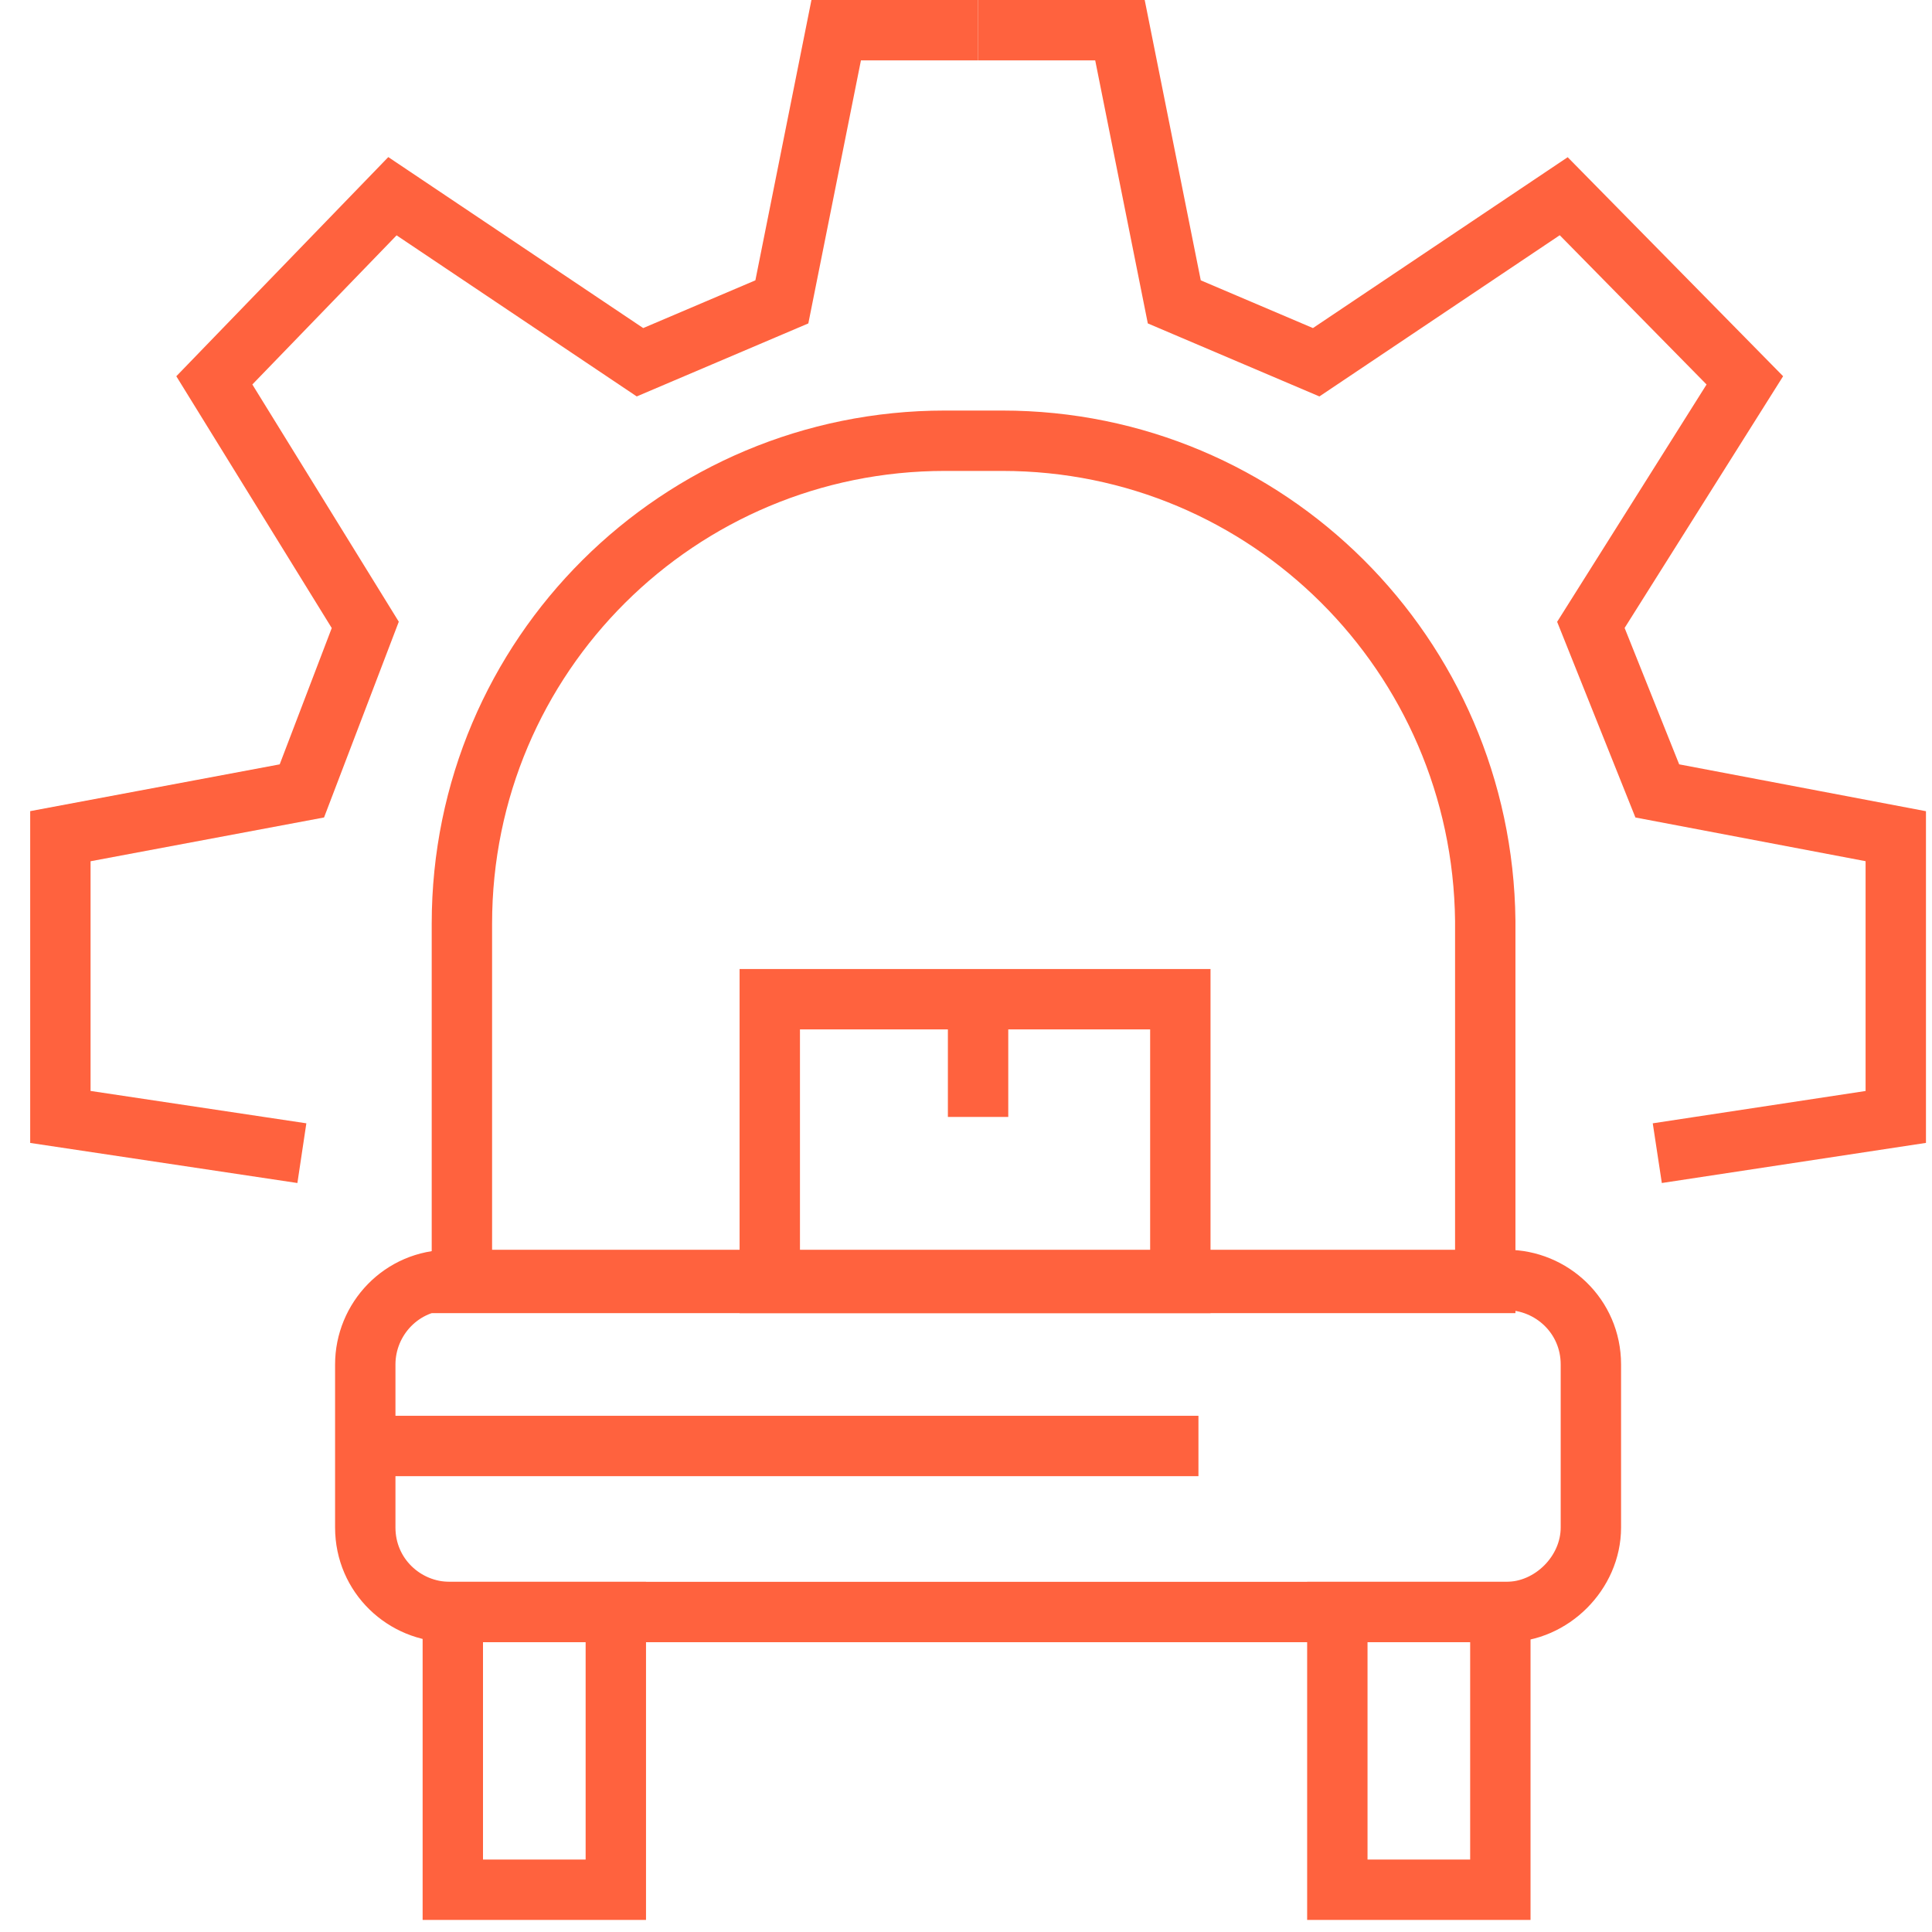
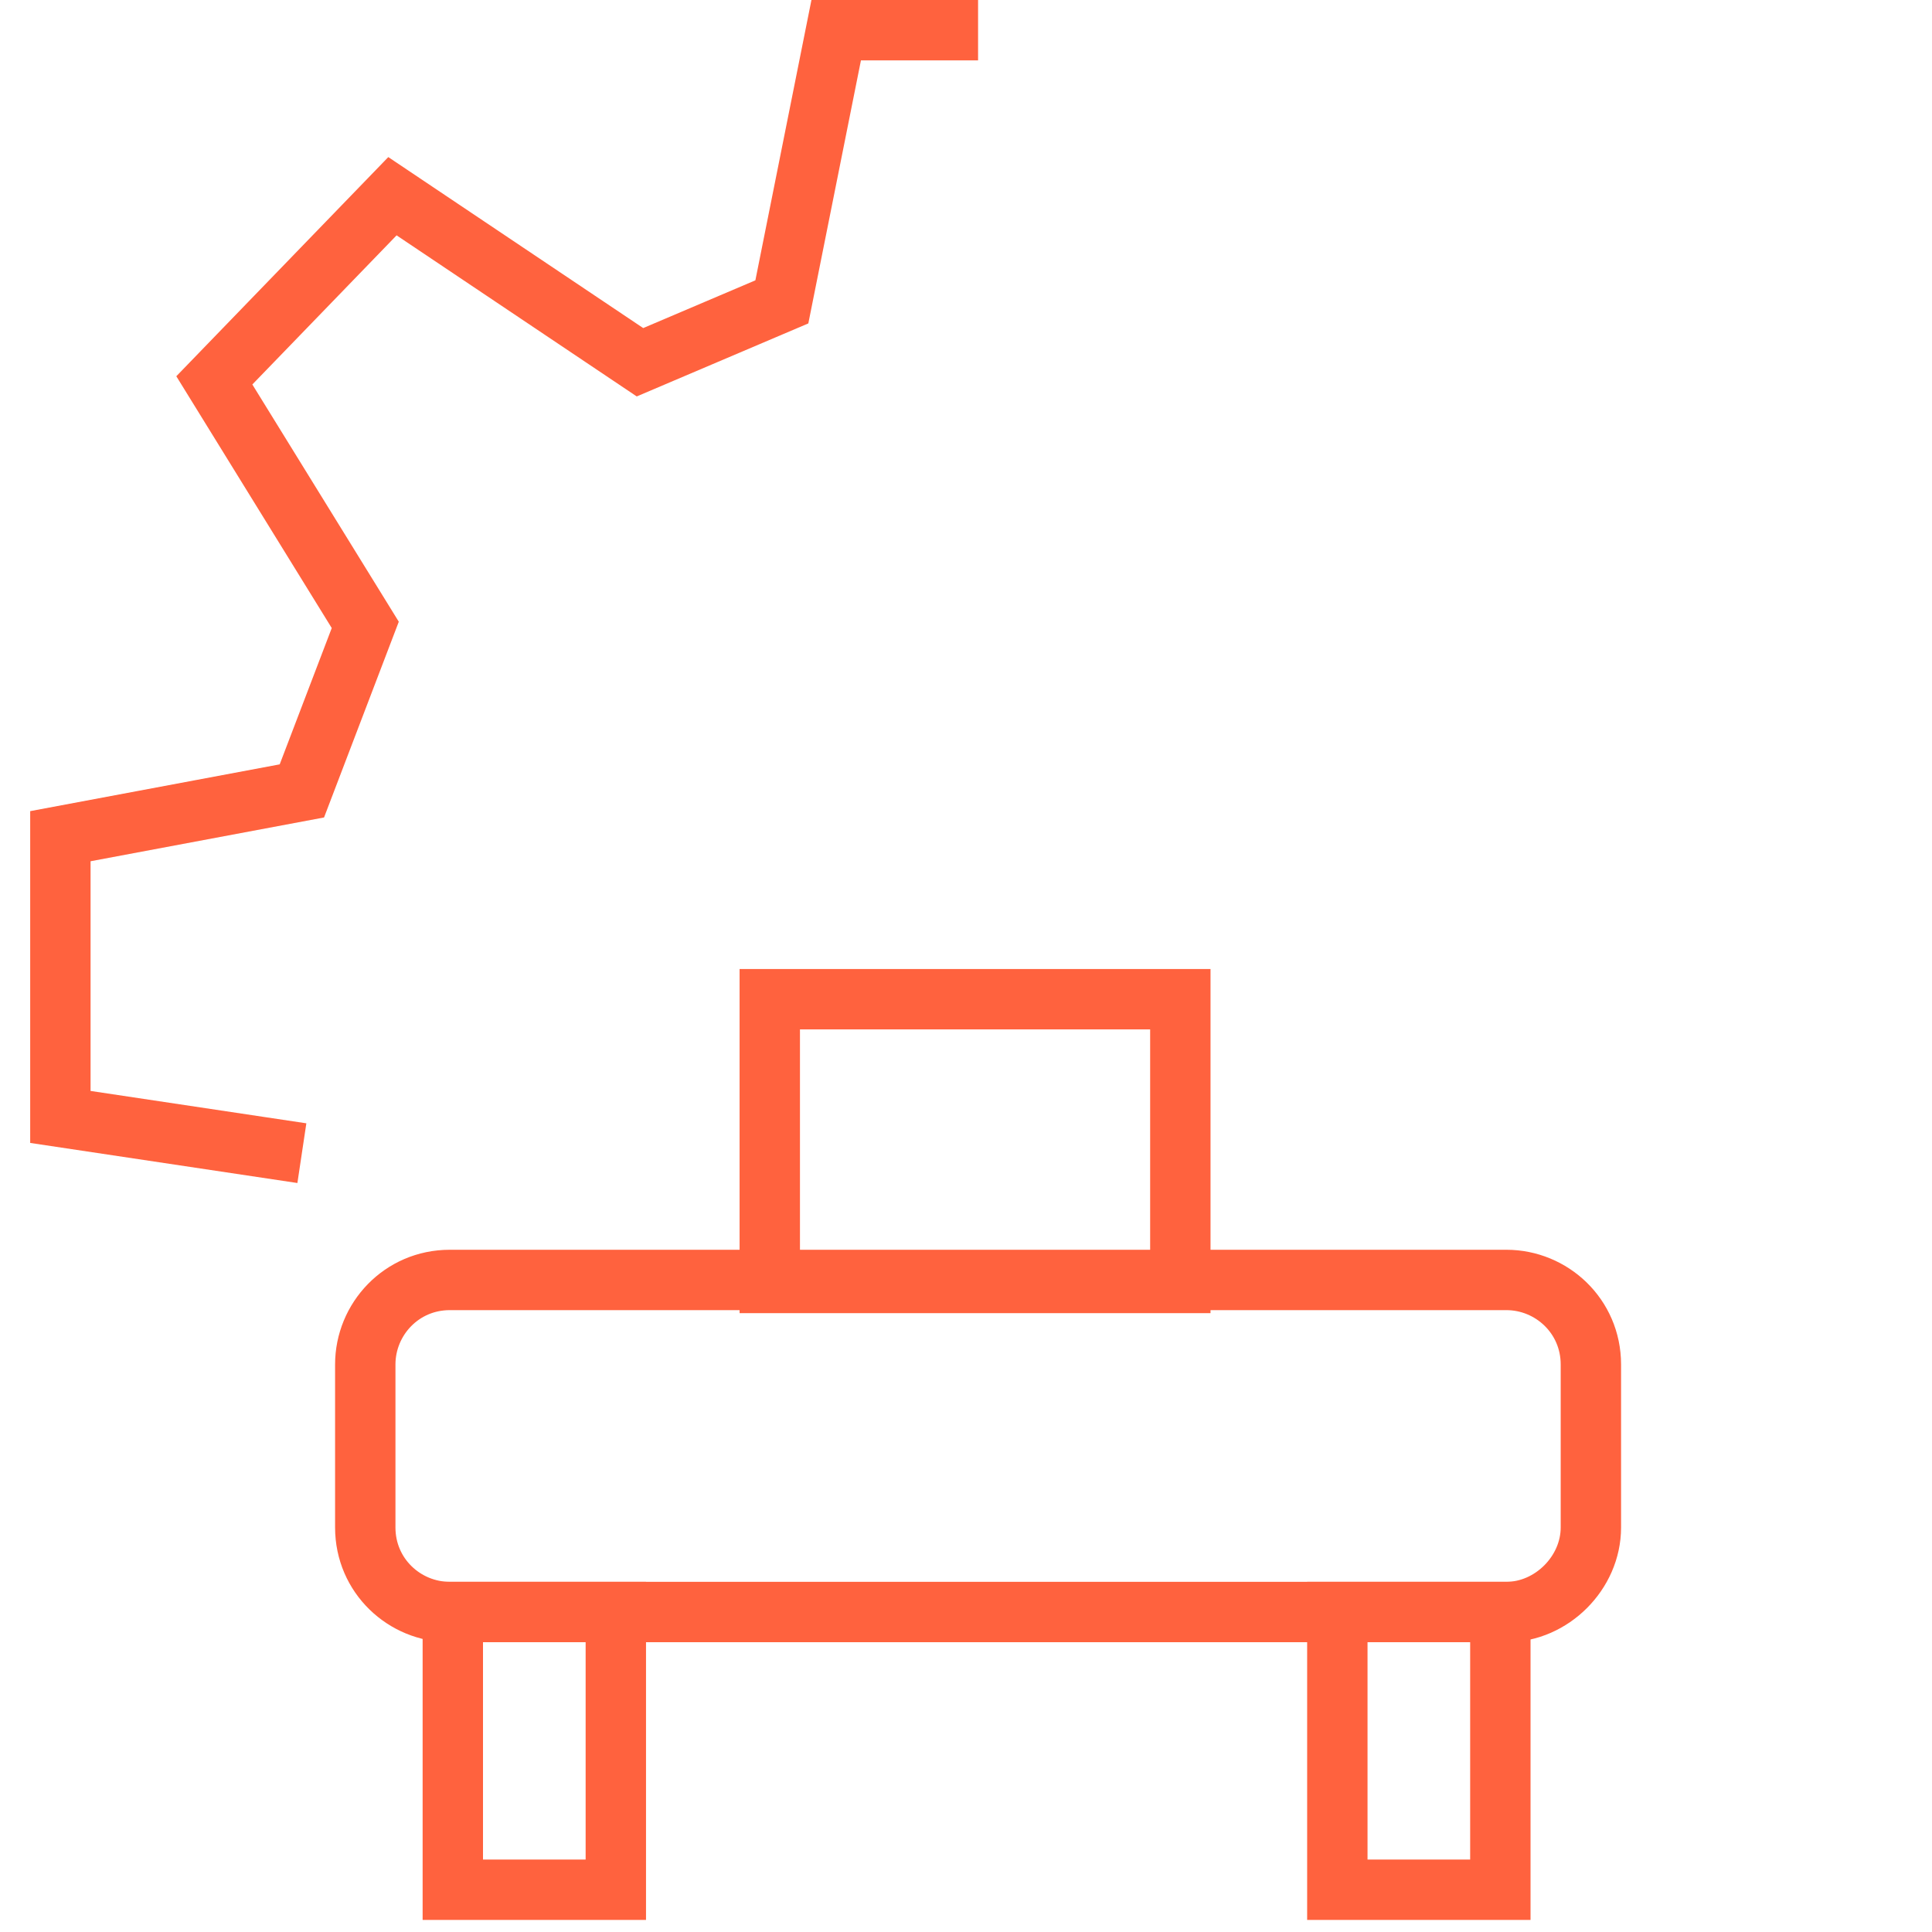
<svg xmlns="http://www.w3.org/2000/svg" width="64" height="64" viewBox="0 0 64 64" fill="none">
  <path d="M49.9 53.4H14.9C13.4 53.4 12.1 52.2 12.1 50.6V45.2C12.1 43.7 13.3 42.4 14.9 42.4H49.9C51.4 42.4 52.7 43.6 52.7 45.2V50.6C52.7 52.1 51.4 53.4 49.9 53.4Z" stroke="#FF623E" stroke-width="2" stroke-miterlimit="10" />
-   <path d="M12.1 47.9H39.7" stroke="#FF623E" stroke-width="2" stroke-miterlimit="10" />
  <path d="M49.701 53.4H44.301V62.6H49.701V53.4Z" stroke="#FF623E" stroke-width="2" stroke-miterlimit="10" />
  <path d="M20.4 53.4H15V62.6H20.4V53.4Z" stroke="#FF623E" stroke-width="2" stroke-miterlimit="10" />
  <path d="M39.1 33.1H25.5V42.5H39.1V33.1Z" stroke="#FF623E" stroke-width="2" stroke-miterlimit="10" />
-   <path d="M32.4 33.1V37" stroke="#FF623E" stroke-width="2" stroke-miterlimit="10" />
-   <path d="M33.201 14.6H31.301C22.501 14.6 15.301 21.7 15.301 30.6V42.5H49.201V30.5C49.101 21.7 42.001 14.6 33.201 14.6Z" stroke="#FF623E" stroke-width="2" stroke-miterlimit="10" />
  <path d="M10 38.2L2 37V27.7L10 26.2L12.1 20.7L7.1 12.6L13 6.5L21.2 12L25.9 10L27.7 1H32.4" stroke="#FF623E" stroke-width="2" stroke-miterlimit="10" />
-   <path d="M54.9 38.2L62.8 37V27.7L54.9 26.2L52.7 20.7L57.8 12.6L51.8 6.5L43.6 12L38.9 10L37.1 1H32.4" stroke="#FF623E" stroke-width="2" stroke-miterlimit="10" />
</svg>